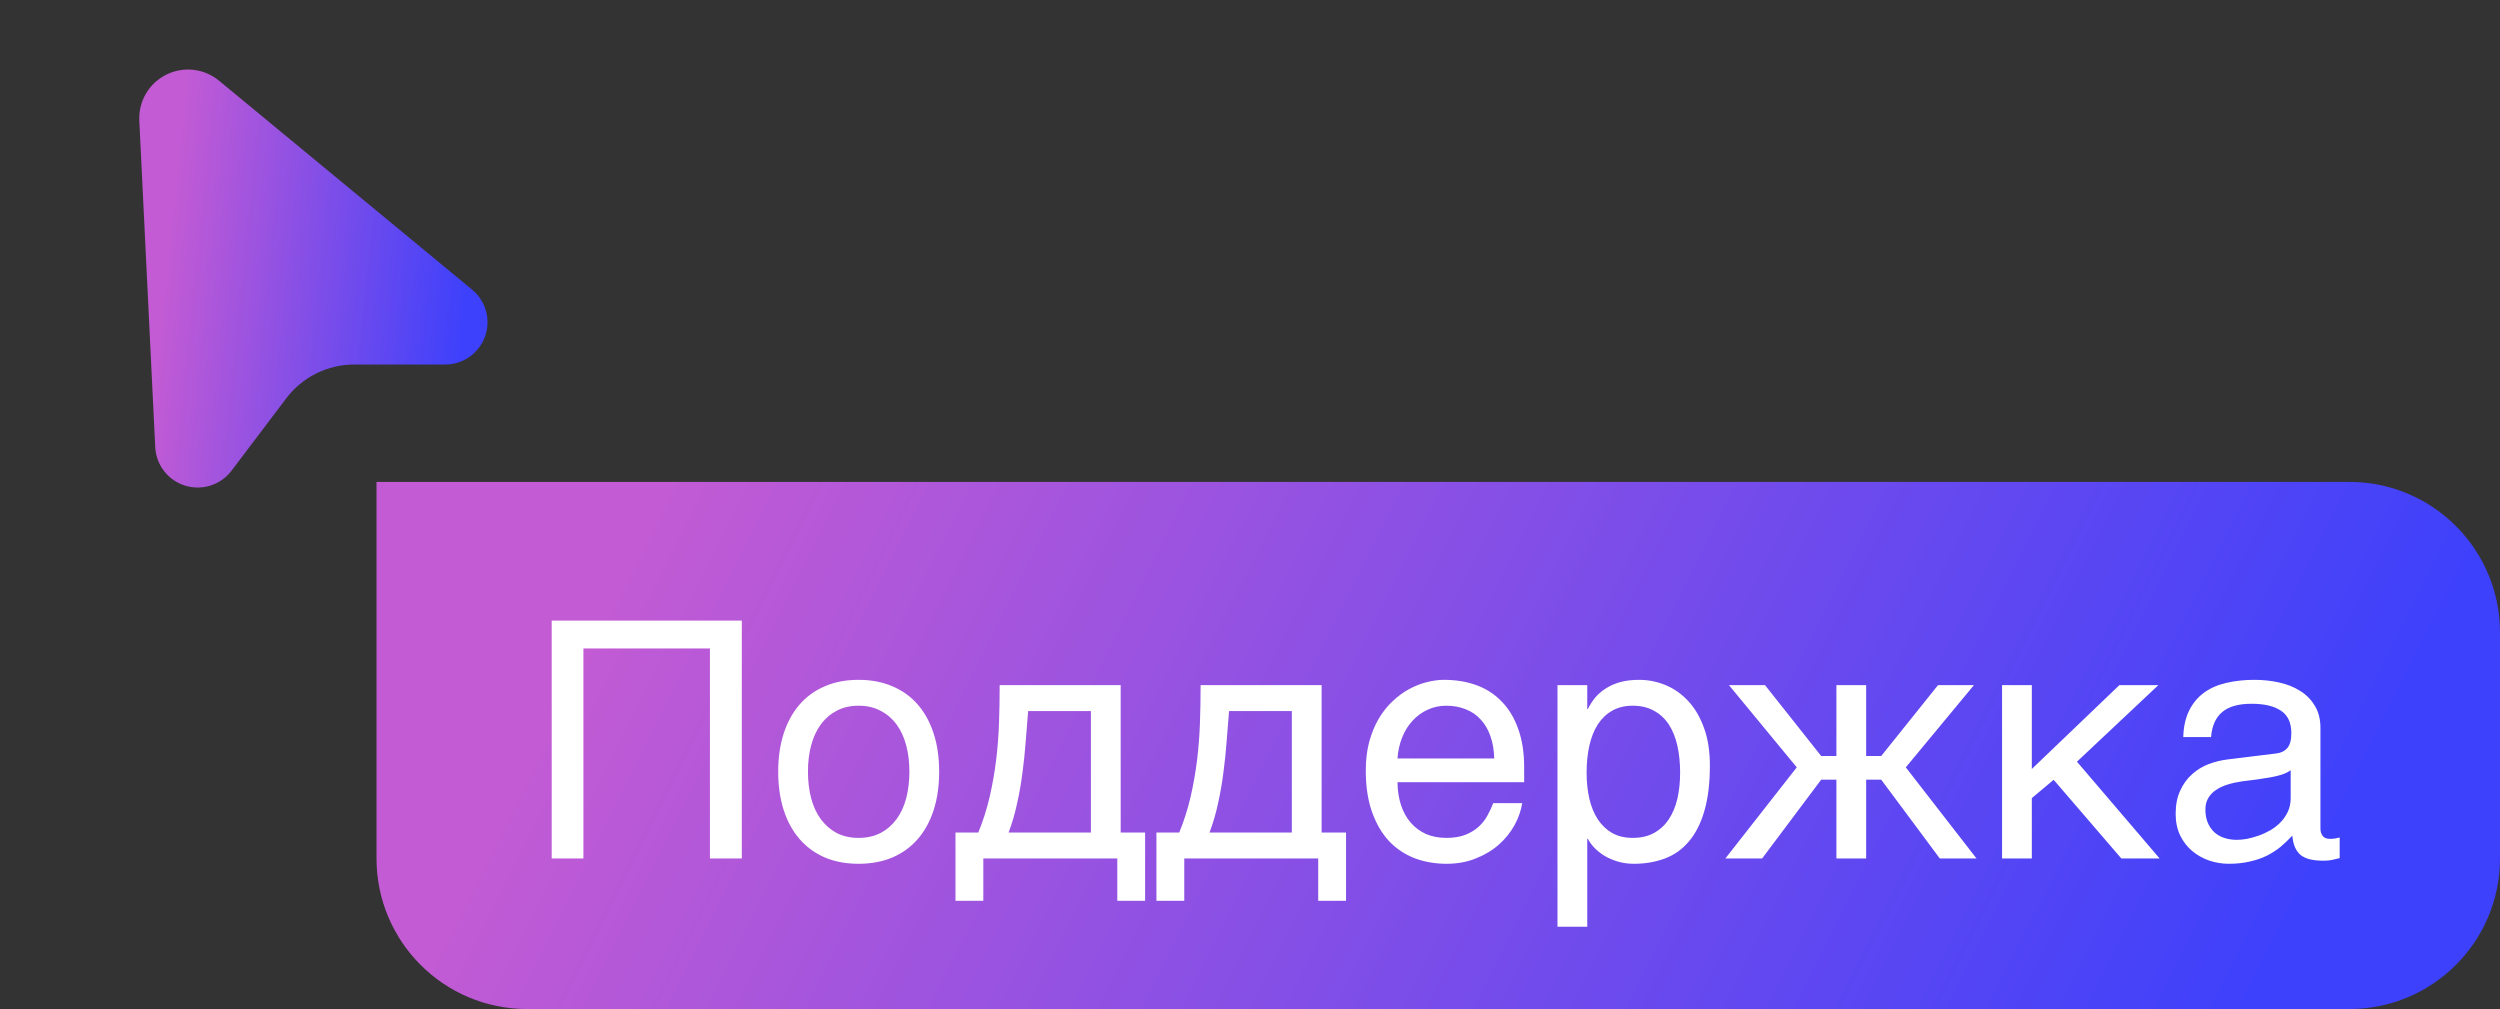
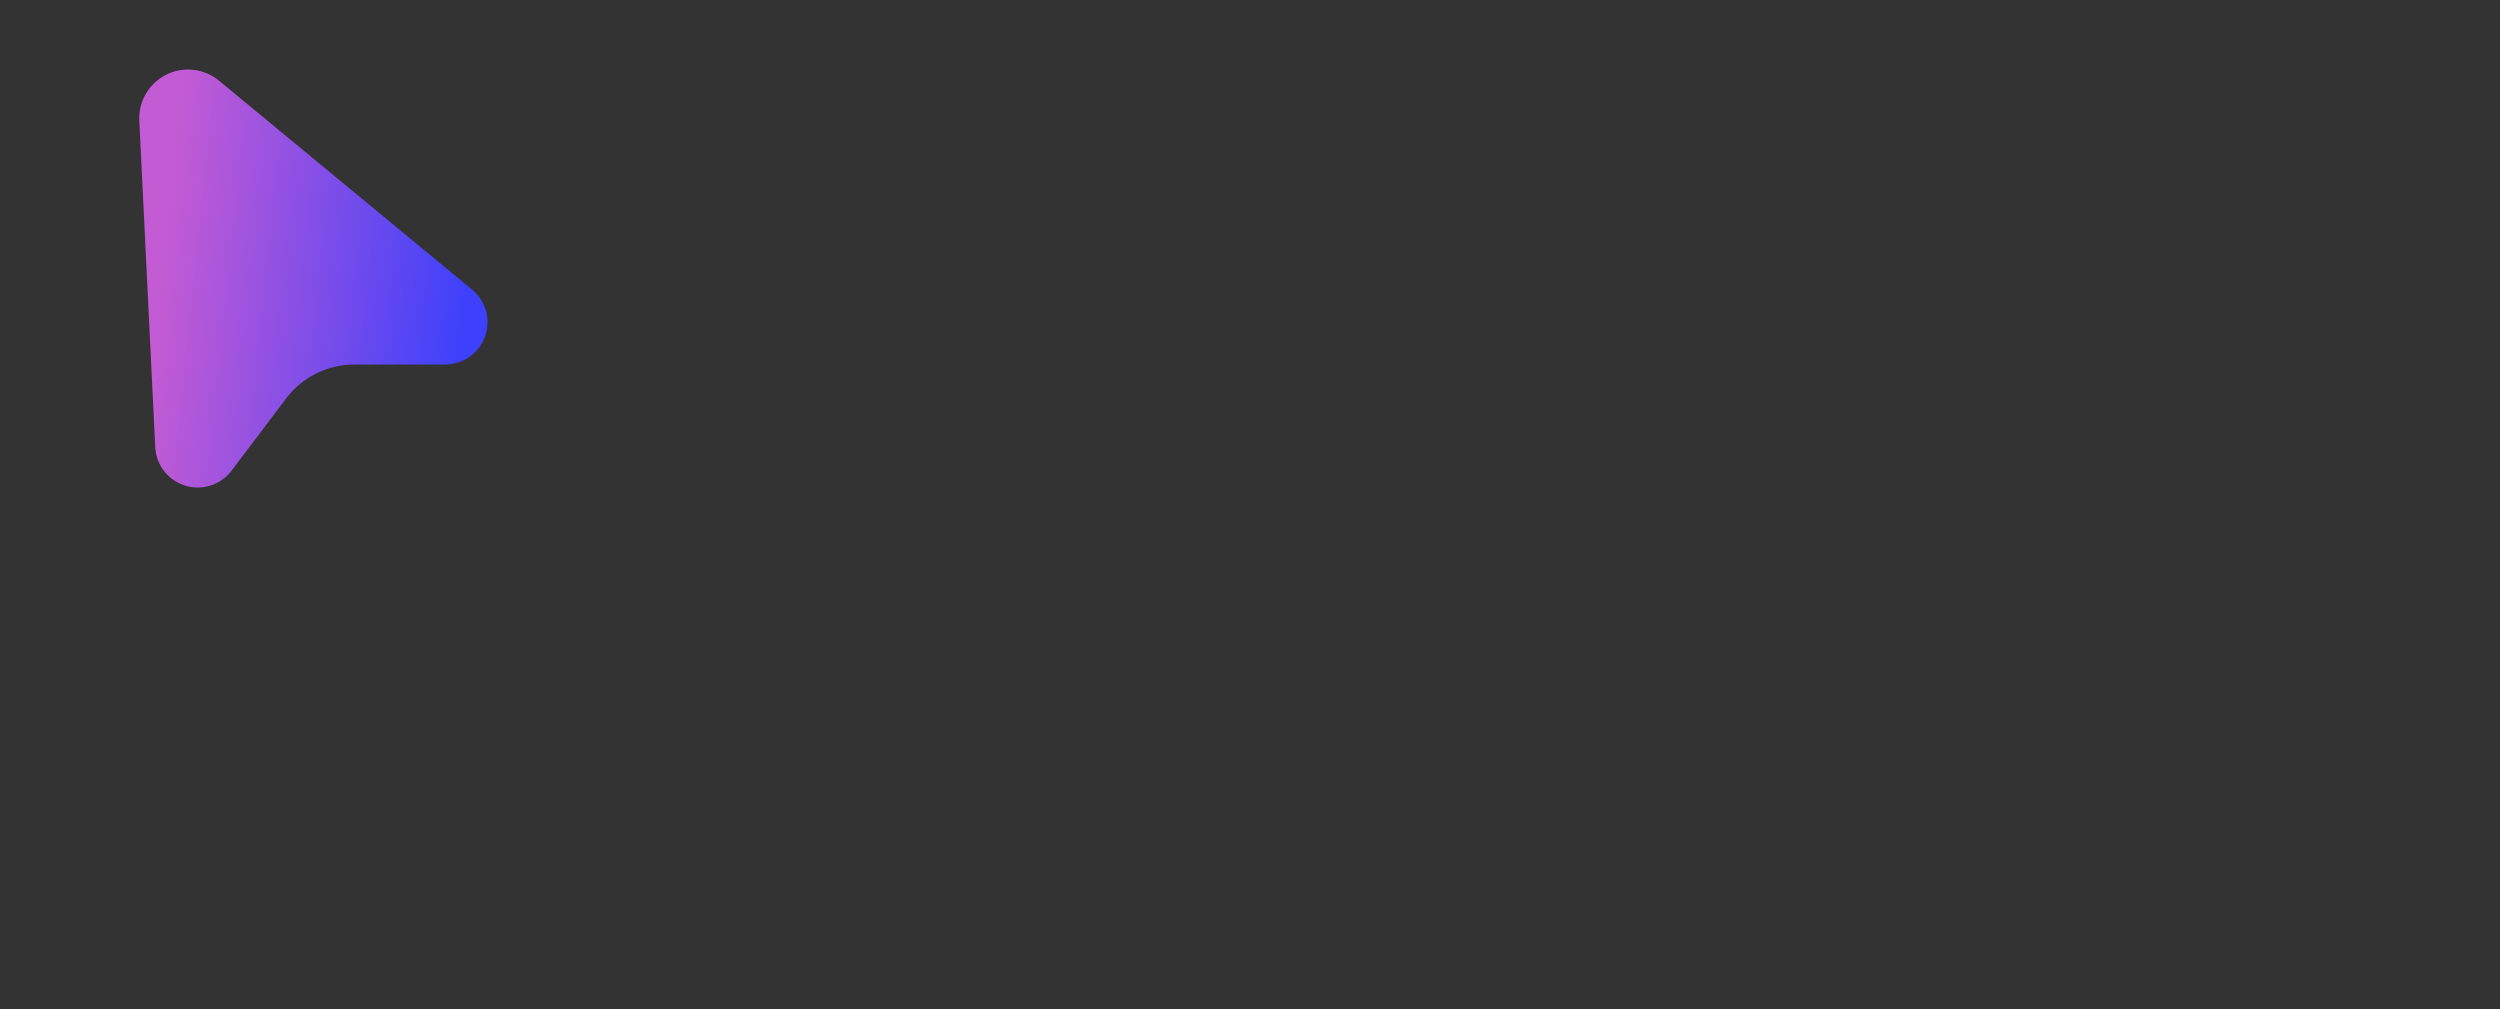
<svg xmlns="http://www.w3.org/2000/svg" width="166" height="67" viewBox="0 0 166 67" fill="none">
  <rect x="0" y="0" width="166" height="67" fill="#333333" stroke="none" />
  <path d="M14.566 5.376L31.35 19.234C31.797 19.602 32.118 20.1 32.271 20.659C32.424 21.217 32.4 21.809 32.203 22.354C32.005 22.898 31.644 23.369 31.169 23.7C30.694 24.031 30.128 24.207 29.549 24.204H23.521C22.647 24.204 21.785 24.406 21.002 24.795C20.219 25.184 19.537 25.749 19.009 26.446L15.377 31.251C15.028 31.713 14.546 32.056 13.995 32.235C13.444 32.413 12.852 32.418 12.299 32.249C11.745 32.079 11.258 31.744 10.901 31.287C10.545 30.831 10.338 30.276 10.308 29.698L9.25 8.016C9.219 7.387 9.371 6.762 9.69 6.218C10.008 5.675 10.479 5.236 11.043 4.955C11.607 4.675 12.241 4.565 12.867 4.64C13.493 4.715 14.083 4.97 14.566 5.376Z" fill="url(#paint0_linear_1101_356)" />
-   <path d="M25 32H156C161.523 32 166 36.477 166 42V57C166 62.523 161.523 67 156 67H35C29.477 67 25 62.523 25 57V32Z" fill="url(#paint1_linear_1101_356)" />
-   <path d="M36.633 41.209H49.255V57H47.139V43.057H38.738V57H36.633V41.209ZM60.384 51.231C60.384 50.594 60.312 50.01 60.169 49.48C60.026 48.943 59.811 48.481 59.524 48.095C59.238 47.708 58.883 47.407 58.461 47.192C58.046 46.97 57.562 46.859 57.011 46.859C56.459 46.859 55.976 46.97 55.56 47.192C55.145 47.407 54.794 47.708 54.508 48.095C54.221 48.481 54.007 48.943 53.863 49.48C53.72 50.01 53.648 50.594 53.648 51.231C53.648 51.876 53.72 52.47 53.863 53.015C54.007 53.552 54.221 54.014 54.508 54.4C54.794 54.787 55.145 55.092 55.56 55.313C55.976 55.528 56.459 55.636 57.011 55.636C57.562 55.636 58.046 55.528 58.461 55.313C58.883 55.092 59.238 54.787 59.524 54.4C59.811 54.014 60.026 53.552 60.169 53.015C60.312 52.47 60.384 51.876 60.384 51.231ZM62.36 51.231C62.36 52.177 62.239 53.029 61.995 53.788C61.752 54.54 61.401 55.181 60.942 55.711C60.484 56.241 59.922 56.649 59.256 56.935C58.597 57.215 57.849 57.355 57.011 57.355C56.173 57.355 55.425 57.215 54.766 56.935C54.107 56.649 53.548 56.241 53.09 55.711C52.632 55.181 52.281 54.54 52.037 53.788C51.794 53.029 51.672 52.177 51.672 51.231C51.672 50.3 51.794 49.459 52.037 48.707C52.281 47.955 52.632 47.314 53.09 46.784C53.548 46.254 54.107 45.85 54.766 45.57C55.425 45.284 56.173 45.141 57.011 45.141C57.849 45.141 58.597 45.284 59.256 45.57C59.922 45.85 60.484 46.254 60.942 46.784C61.401 47.314 61.752 47.955 61.995 48.707C62.239 49.459 62.36 50.3 62.36 51.231ZM74.188 57H65.293V59.815H63.445V55.281H64.96C65.275 54.508 65.526 53.72 65.712 52.918C65.898 52.109 66.041 51.296 66.142 50.48C66.242 49.656 66.306 48.829 66.335 47.998C66.364 47.167 66.378 46.333 66.378 45.495H74.413V55.281H76.035V59.815H74.188V57ZM72.436 55.281V47.214H68.269C68.218 47.866 68.165 48.535 68.107 49.223C68.057 49.91 67.986 50.601 67.893 51.296C67.807 51.983 67.689 52.664 67.538 53.337C67.395 54.01 67.205 54.658 66.969 55.281H72.436ZM87.529 57H78.635V59.815H76.787V55.281H78.302C78.617 54.508 78.868 53.72 79.054 52.918C79.24 52.109 79.383 51.296 79.483 50.48C79.584 49.656 79.648 48.829 79.677 47.998C79.705 47.167 79.72 46.333 79.72 45.495H87.755V55.281H89.377V59.815H87.529V57ZM85.778 55.281V47.214H81.61C81.56 47.866 81.507 48.535 81.449 49.223C81.399 49.91 81.328 50.601 81.234 51.296C81.148 51.983 81.03 52.664 80.88 53.337C80.737 54.01 80.547 54.658 80.311 55.281H85.778ZM101.075 53.326C100.996 53.828 100.825 54.318 100.56 54.798C100.295 55.278 99.947 55.707 99.518 56.087C99.088 56.467 98.579 56.771 97.992 57C97.412 57.236 96.768 57.355 96.059 57.355C95.285 57.355 94.569 57.229 93.91 56.978C93.258 56.721 92.693 56.338 92.213 55.829C91.74 55.313 91.368 54.669 91.096 53.895C90.824 53.122 90.688 52.213 90.688 51.167C90.688 50.465 90.763 49.831 90.913 49.266C91.071 48.693 91.278 48.184 91.536 47.74C91.801 47.289 92.106 46.902 92.449 46.58C92.793 46.251 93.155 45.982 93.534 45.774C93.921 45.56 94.315 45.402 94.716 45.302C95.117 45.194 95.504 45.141 95.876 45.141C96.664 45.141 97.383 45.259 98.035 45.495C98.687 45.731 99.245 46.093 99.711 46.58C100.184 47.06 100.549 47.665 100.807 48.395C101.072 49.119 101.204 49.971 101.204 50.952V51.94H92.793C92.8 52.499 92.879 53.008 93.029 53.466C93.18 53.917 93.394 54.304 93.674 54.626C93.953 54.948 94.29 55.199 94.684 55.378C95.085 55.55 95.536 55.636 96.037 55.636C96.546 55.636 96.975 55.564 97.326 55.421C97.677 55.278 97.971 55.095 98.207 54.873C98.443 54.651 98.633 54.404 98.776 54.132C98.927 53.86 99.052 53.591 99.152 53.326H101.075ZM99.217 50.361C99.203 49.803 99.117 49.305 98.959 48.868C98.809 48.431 98.594 48.066 98.314 47.773C98.042 47.472 97.713 47.246 97.326 47.096C96.939 46.938 96.51 46.859 96.037 46.859C95.586 46.859 95.171 46.949 94.791 47.128C94.412 47.3 94.079 47.543 93.792 47.858C93.505 48.166 93.276 48.535 93.105 48.965C92.933 49.387 92.829 49.853 92.793 50.361H99.217ZM103.417 45.495H105.394V47.074H105.437C105.565 46.809 105.727 46.559 105.92 46.322C106.12 46.086 106.357 45.882 106.629 45.71C106.908 45.531 107.227 45.391 107.585 45.291C107.95 45.191 108.366 45.141 108.831 45.141C109.447 45.141 110.038 45.259 110.604 45.495C111.169 45.731 111.671 46.086 112.107 46.559C112.544 47.031 112.892 47.626 113.149 48.342C113.407 49.051 113.536 49.878 113.536 50.823C113.536 52.005 113.414 53.011 113.171 53.842C112.935 54.665 112.594 55.339 112.15 55.861C111.714 56.384 111.184 56.764 110.561 57C109.938 57.236 109.243 57.355 108.477 57.355C108.097 57.355 107.743 57.304 107.413 57.204C107.084 57.104 106.786 56.975 106.521 56.817C106.264 56.653 106.042 56.474 105.855 56.28C105.669 56.08 105.53 55.886 105.437 55.7H105.394V61.533H103.417V45.495ZM105.351 51.307C105.351 51.93 105.411 52.506 105.533 53.036C105.655 53.559 105.841 54.014 106.092 54.4C106.35 54.787 106.668 55.092 107.048 55.313C107.435 55.528 107.889 55.636 108.412 55.636C108.956 55.636 109.425 55.528 109.819 55.313C110.22 55.092 110.55 54.787 110.808 54.4C111.065 54.014 111.255 53.559 111.377 53.036C111.499 52.506 111.56 51.93 111.56 51.307C111.56 50.655 111.499 50.057 111.377 49.513C111.255 48.968 111.065 48.499 110.808 48.105C110.55 47.712 110.22 47.407 109.819 47.192C109.425 46.97 108.956 46.859 108.412 46.859C107.889 46.859 107.435 46.97 107.048 47.192C106.668 47.407 106.35 47.712 106.092 48.105C105.841 48.499 105.655 48.968 105.533 49.513C105.411 50.057 105.351 50.655 105.351 51.307ZM123.913 50.2H124.912L128.683 45.495H131.067L126.545 50.952L131.239 57H128.801L124.912 51.769H123.913V57H121.937V51.769H120.927L117.006 57H114.567L119.305 50.952L114.804 45.495H117.199L120.927 50.2H121.937V45.495H123.913V50.2ZM132.937 45.495H134.913V51.06L140.725 45.495H143.313L137.91 50.576L143.399 57H140.854L136.363 51.779L134.913 52.993V57H132.937V45.495ZM144.968 48.943C144.989 48.242 145.122 47.651 145.365 47.171C145.609 46.684 145.938 46.29 146.354 45.989C146.769 45.688 147.259 45.474 147.825 45.345C148.398 45.209 149.021 45.141 149.694 45.141C150.253 45.141 150.794 45.198 151.316 45.312C151.846 45.427 152.315 45.613 152.724 45.871C153.132 46.122 153.458 46.451 153.701 46.859C153.952 47.26 154.077 47.751 154.077 48.331V55.023C154.077 55.21 154.127 55.371 154.228 55.507C154.328 55.636 154.489 55.7 154.711 55.7C154.811 55.7 154.915 55.693 155.022 55.679C155.13 55.657 155.241 55.636 155.355 55.614V56.978C155.191 57.022 155.026 57.061 154.861 57.097C154.704 57.133 154.514 57.15 154.292 57.15C153.948 57.15 153.651 57.122 153.4 57.065C153.157 57.007 152.949 56.914 152.777 56.785C152.613 56.649 152.484 56.477 152.391 56.27C152.298 56.055 152.237 55.793 152.208 55.485C151.965 55.75 151.707 55.997 151.435 56.227C151.162 56.449 150.858 56.645 150.521 56.817C150.185 56.982 149.809 57.111 149.394 57.204C148.978 57.304 148.509 57.355 147.986 57.355C147.542 57.355 147.109 57.283 146.687 57.14C146.271 56.996 145.895 56.785 145.559 56.506C145.229 56.227 144.964 55.883 144.764 55.475C144.563 55.059 144.463 54.579 144.463 54.035C144.463 53.441 144.563 52.929 144.764 52.499C144.964 52.062 145.226 51.7 145.548 51.414C145.87 51.12 146.239 50.895 146.654 50.737C147.07 50.58 147.492 50.476 147.922 50.426L151.155 50.028C151.463 49.992 151.703 49.874 151.875 49.674C152.054 49.466 152.144 49.137 152.144 48.685C152.144 47.991 151.914 47.493 151.456 47.192C151.005 46.884 150.353 46.73 149.501 46.73C148.627 46.73 147.976 46.917 147.546 47.289C147.116 47.654 146.873 48.206 146.815 48.943H144.968ZM152.101 51.145C151.943 51.26 151.746 51.357 151.51 51.435C151.281 51.507 151.026 51.568 150.747 51.618C150.468 51.668 150.171 51.715 149.855 51.758C149.54 51.794 149.225 51.833 148.91 51.876C148.552 51.926 148.223 51.998 147.922 52.091C147.621 52.184 147.36 52.306 147.138 52.456C146.916 52.606 146.744 52.789 146.622 53.004C146.5 53.212 146.439 53.459 146.439 53.745C146.439 54.075 146.49 54.365 146.59 54.615C146.697 54.866 146.84 55.077 147.02 55.249C147.206 55.421 147.428 55.55 147.686 55.636C147.943 55.722 148.226 55.765 148.534 55.765C148.728 55.765 148.95 55.743 149.2 55.7C149.451 55.65 149.709 55.578 149.974 55.485C150.239 55.392 150.496 55.274 150.747 55.131C151.005 54.98 151.234 54.801 151.435 54.594C151.635 54.386 151.796 54.15 151.918 53.885C152.04 53.62 152.101 53.323 152.101 52.993V51.145Z" fill="white" />
  <defs>
    <linearGradient id="paint0_linear_1101_356" x1="11.039" y1="16.899" x2="30.98" y2="18.969" gradientUnits="userSpaceOnUse">
      <stop stop-color="#C35BD4" />
      <stop offset="1" stop-color="#3E41FB" />
    </linearGradient>
    <linearGradient id="paint1_linear_1101_356" x1="35.933" y1="47.488" x2="134.094" y2="96.765" gradientUnits="userSpaceOnUse">
      <stop stop-color="#C35BD4" />
      <stop offset="1" stop-color="#3E41FB" />
    </linearGradient>
  </defs>
</svg>